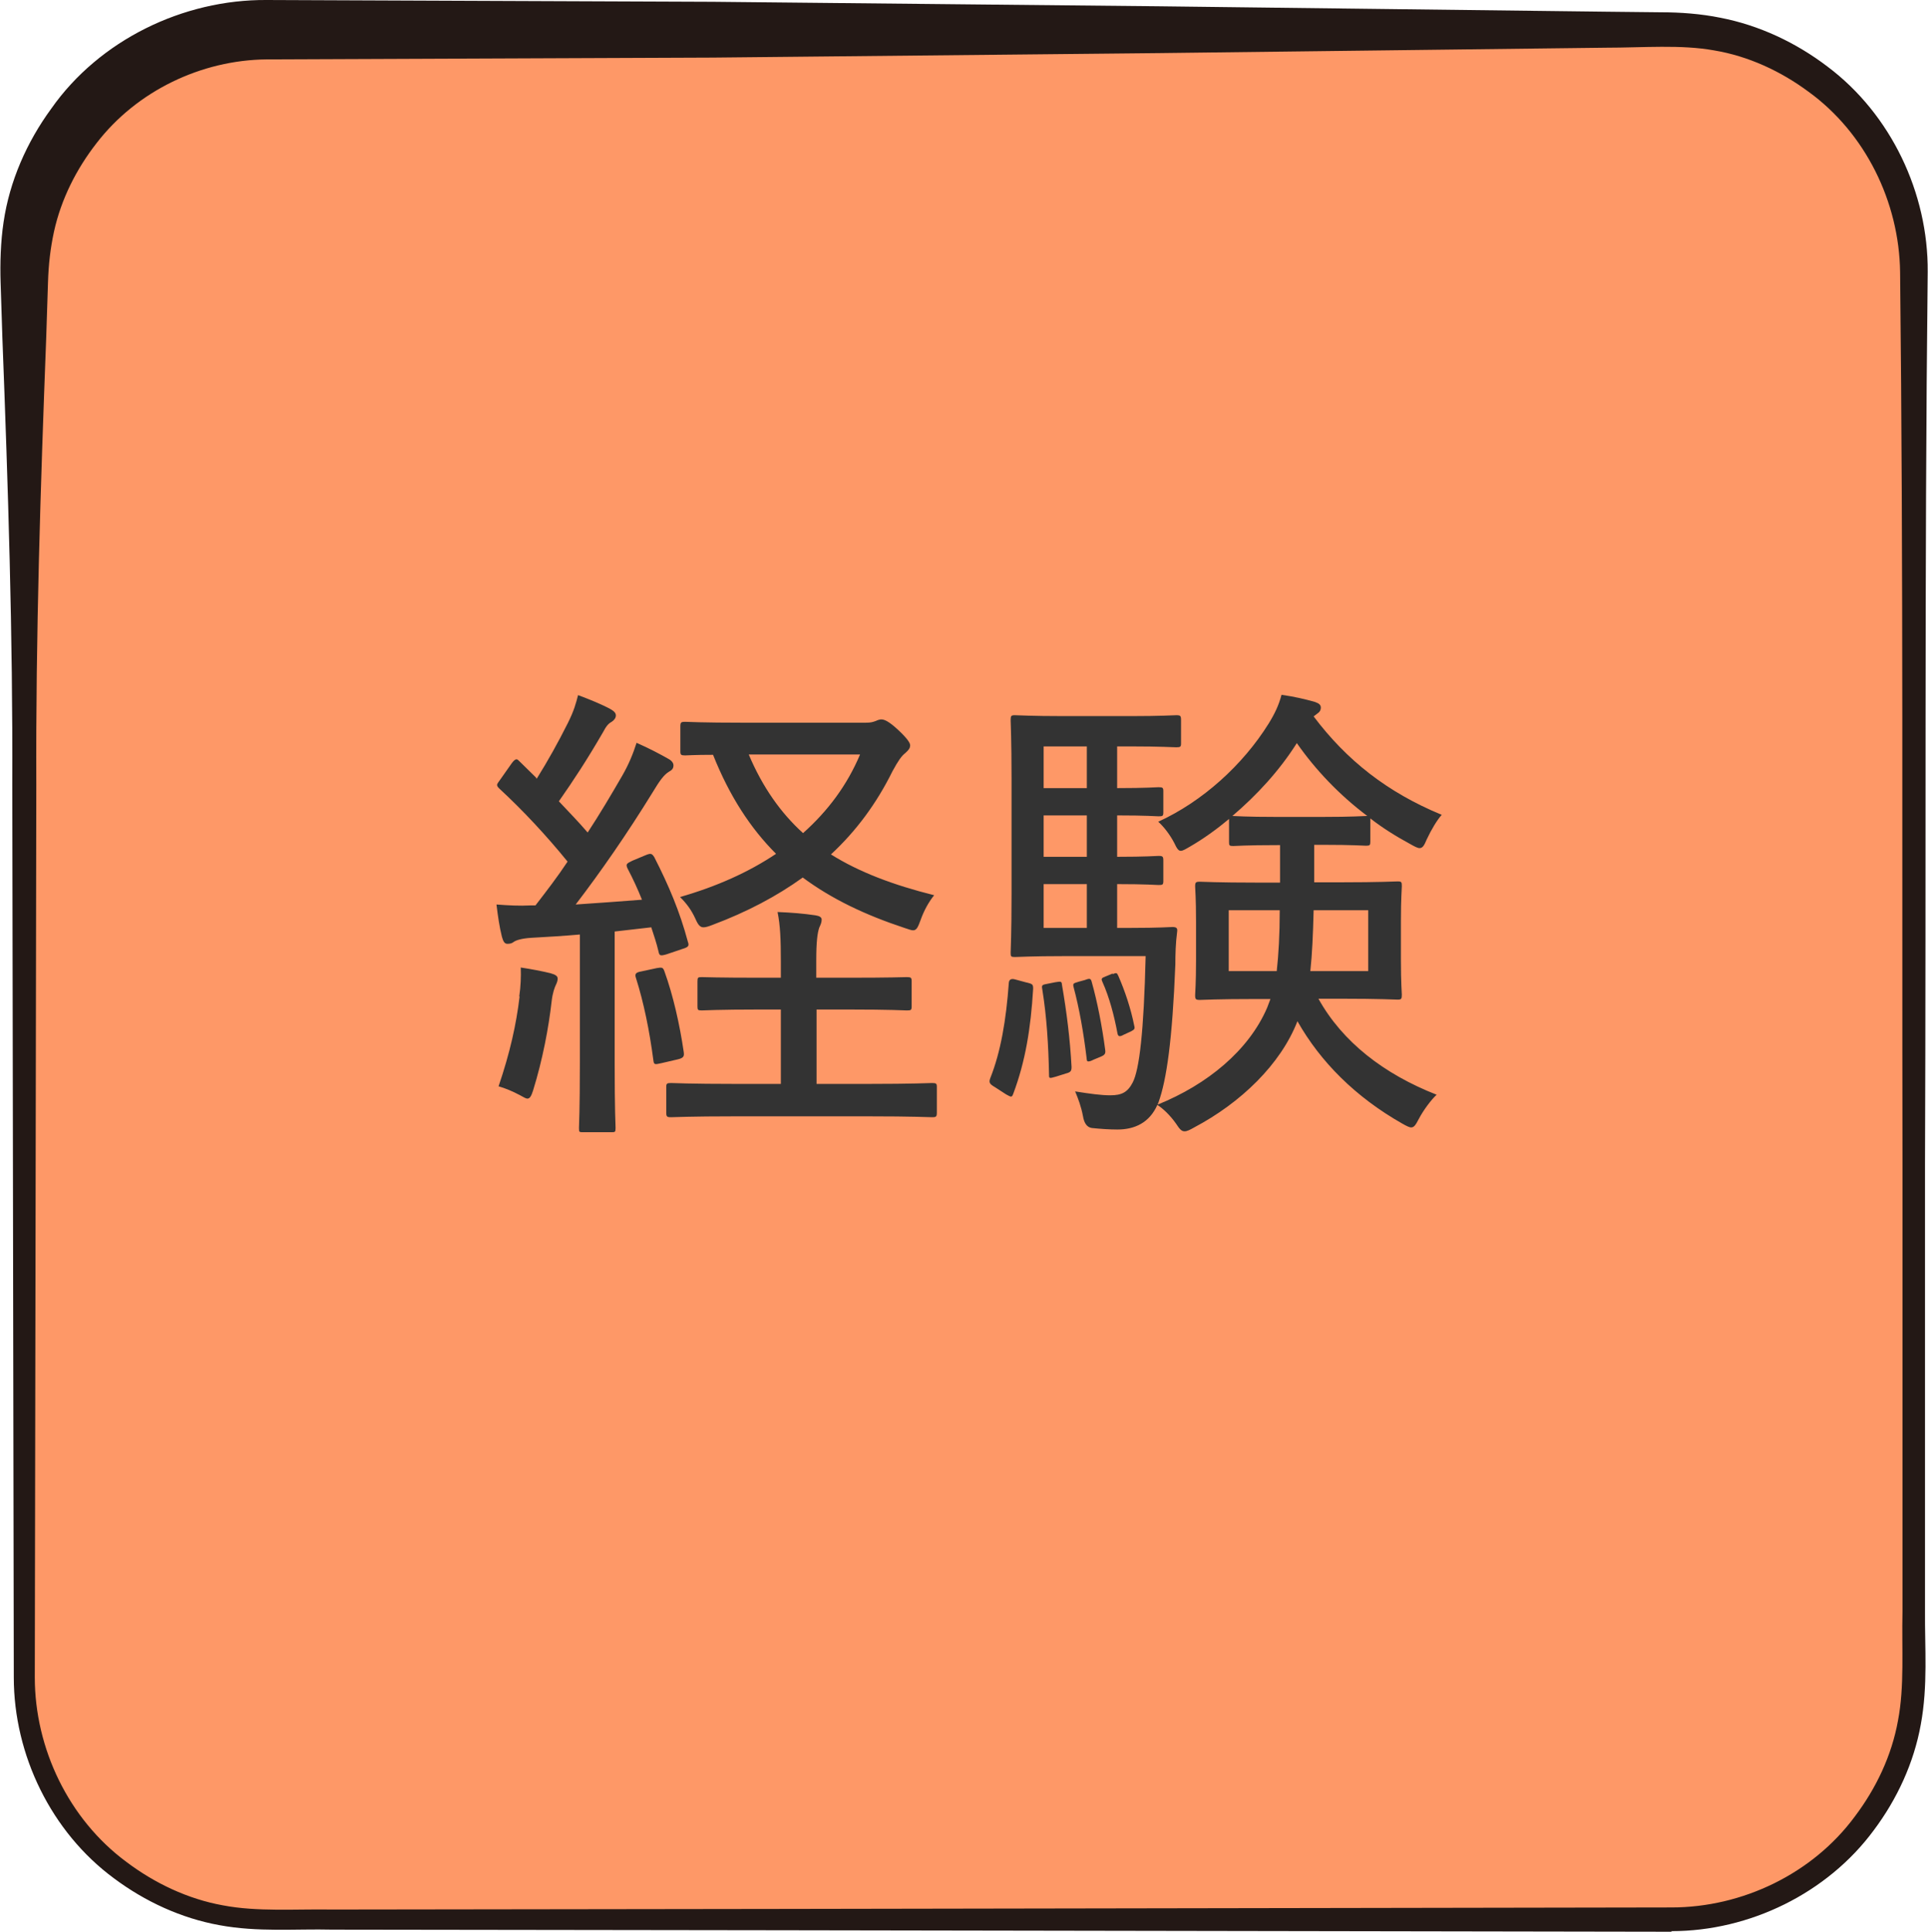
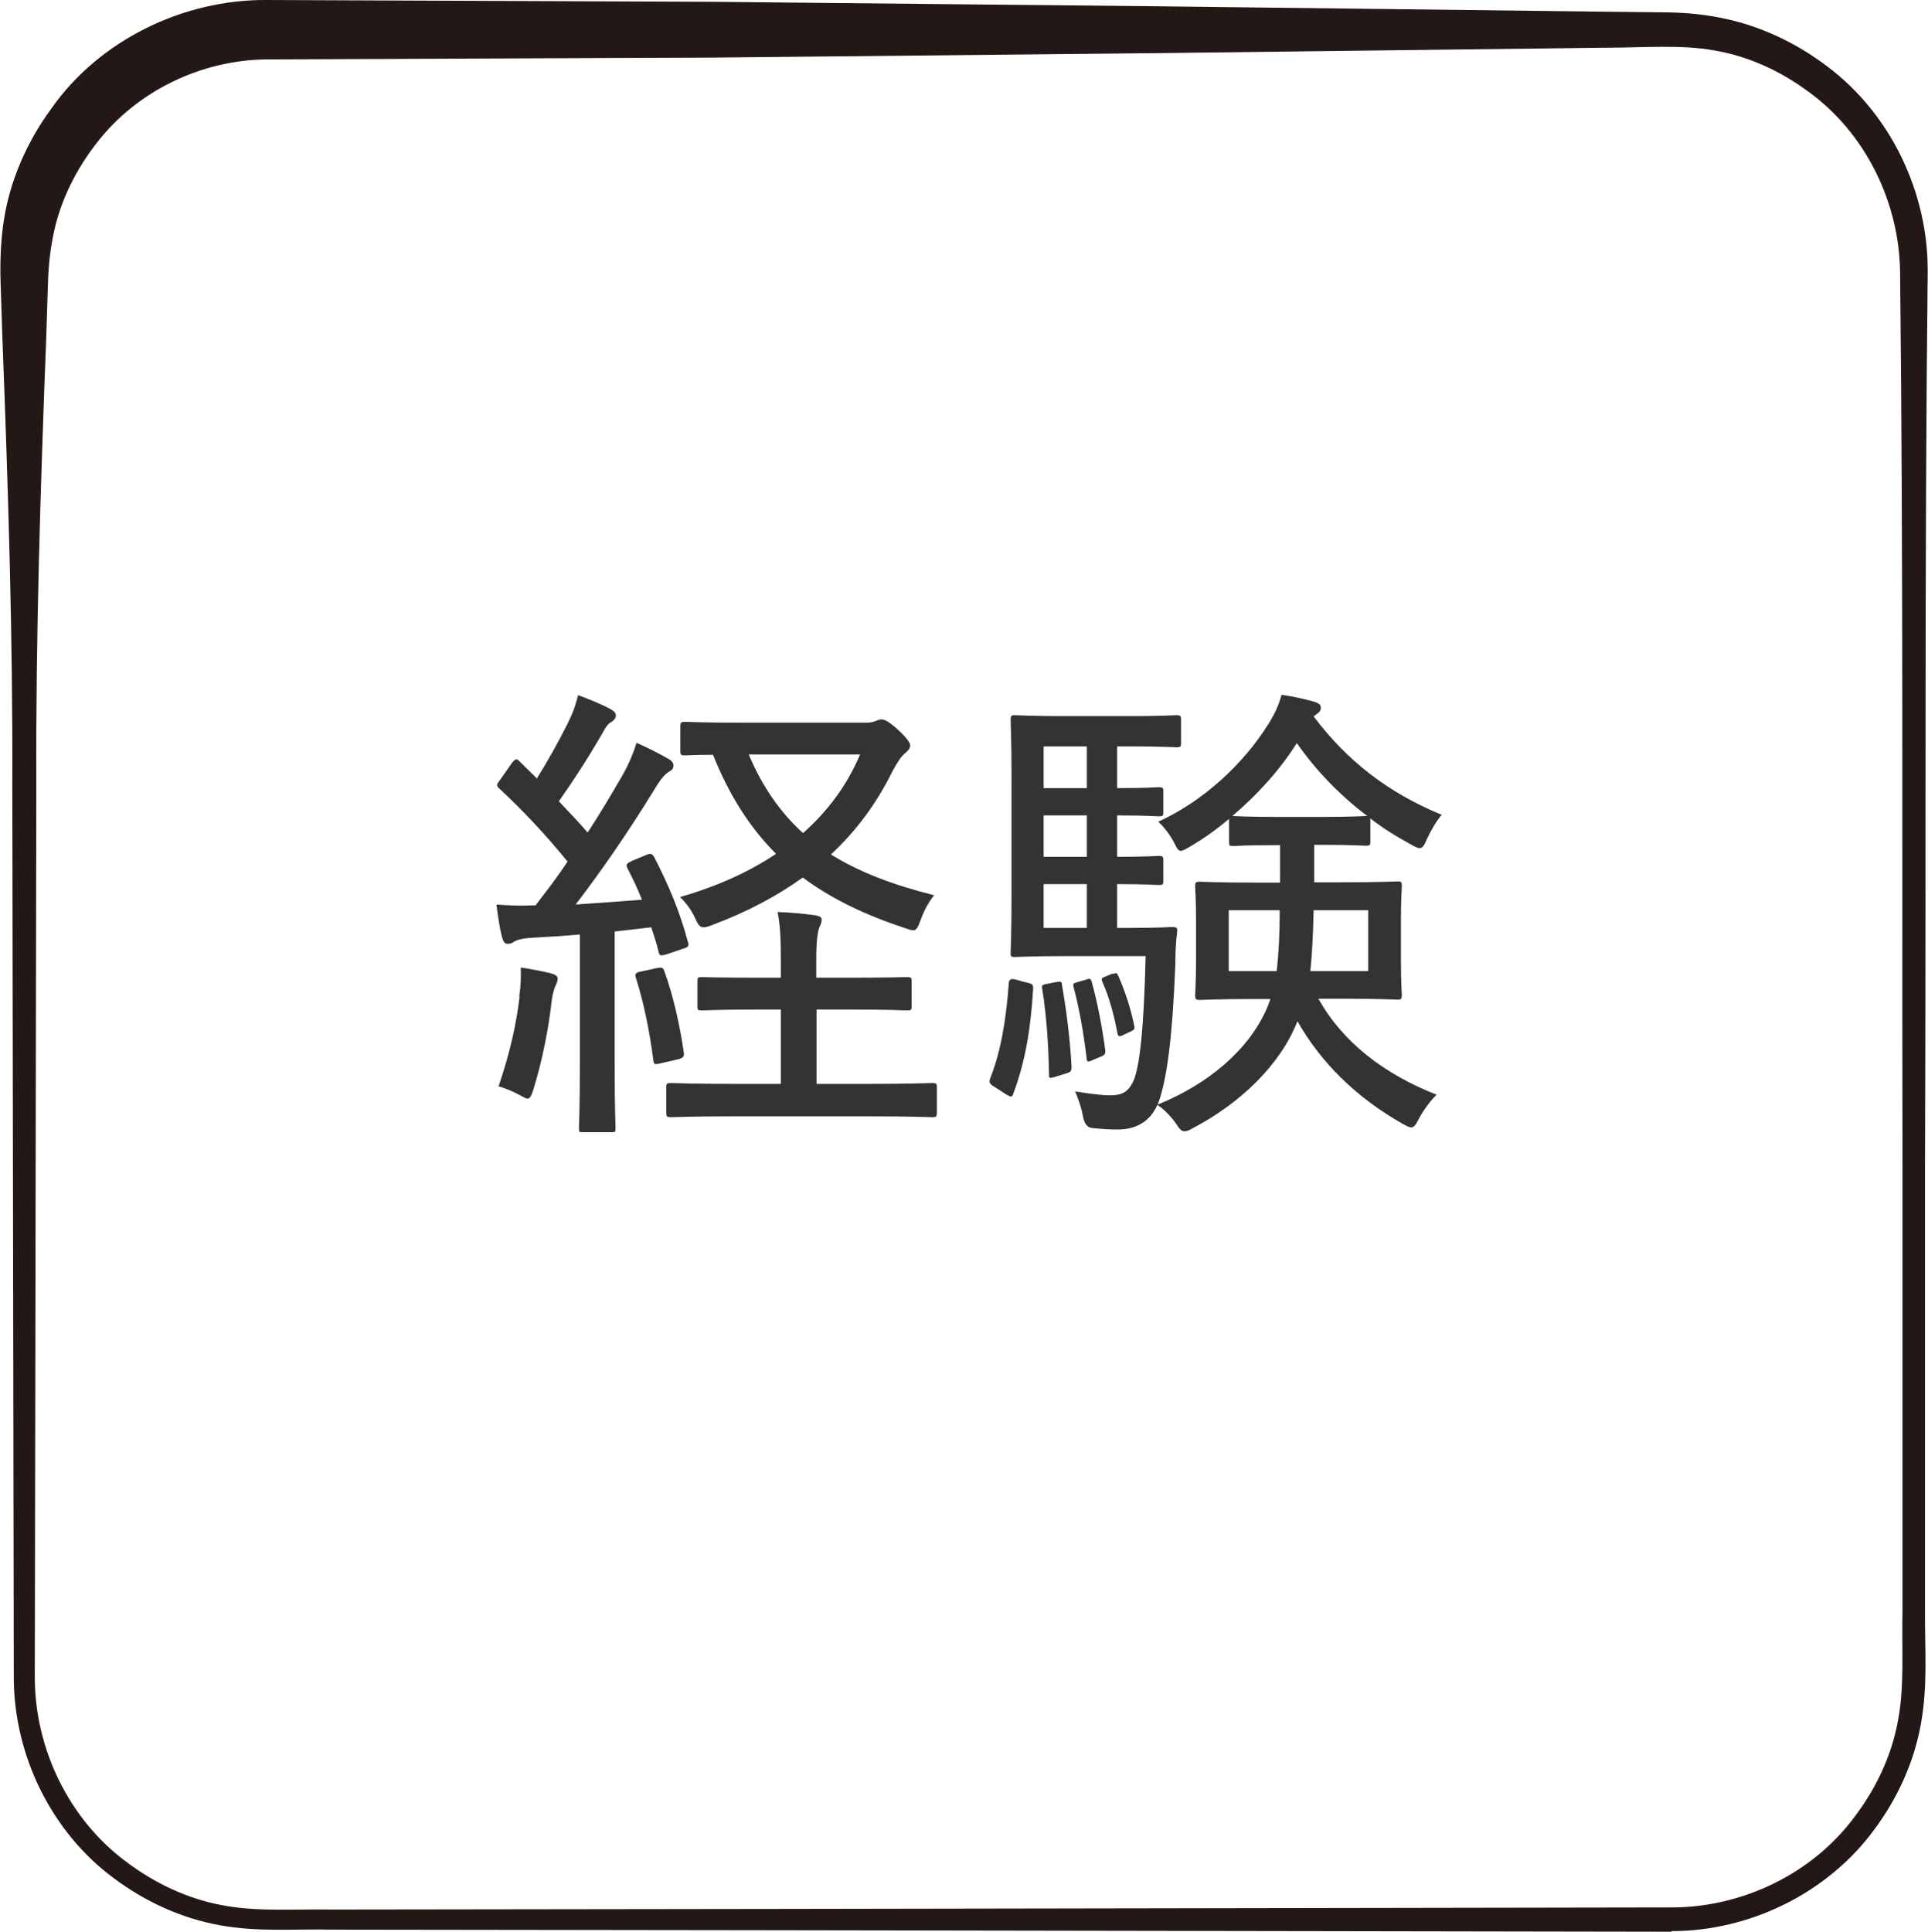
<svg xmlns="http://www.w3.org/2000/svg" id="Layer_2" data-name="Layer 2" viewBox="0 0 64.27 64.39">
  <defs>
    <style>
      .cls-1 {
        fill: #fe9867;
      }

      .cls-2 {
        fill: #333;
      }

      .cls-3 {
        fill: #231815;
      }
    </style>
  </defs>
  <g id="TOP">
    <g>
-       <rect class="cls-1" x=".8" y=".99" width="63" height="63" rx="8.08" ry="8.08" />
      <g>
        <path class="cls-2" d="m17.89,25.96c.38-.61.72-1.22,1.04-1.86.21-.42.27-.66.34-.93.35.13.77.3,1.07.46.14.08.19.14.19.22s-.06.16-.14.21c-.11.06-.18.14-.29.35-.54.93-.96,1.57-1.47,2.3.32.34.66.69.96,1.04.4-.61.78-1.25,1.15-1.89.22-.38.37-.75.48-1.1.43.19.77.37,1.07.54.11.06.16.14.16.21,0,.11-.05.16-.16.22-.16.1-.3.29-.54.69-.85,1.38-1.74,2.66-2.56,3.73.72-.05,1.47-.1,2.21-.16-.14-.35-.3-.7-.48-1.04-.06-.14-.05-.16.16-.26l.43-.18c.19-.08.22-.06.3.06.48.94.85,1.81,1.12,2.82.05.14.02.18-.18.24l-.53.18c-.21.06-.24.05-.27-.1-.06-.26-.16-.56-.24-.8l-1.22.14v4.37c0,1.63.03,2.1.03,2.18,0,.14-.02.14-.14.14h-.94c-.13,0-.14,0-.14-.14,0-.1.03-.54.03-2.18v-4.27c-.56.05-1.1.08-1.62.11-.32.02-.51.08-.59.14-.06.05-.13.06-.21.06-.1,0-.14-.1-.18-.24-.08-.32-.13-.66-.18-1.07.4.03.77.05,1.14.03h.16c.37-.48.74-.96,1.07-1.46-.7-.86-1.46-1.68-2.27-2.43-.05-.05-.08-.08-.08-.13,0-.03.05-.1.11-.18l.38-.54c.06-.08.11-.13.16-.13.03,0,.06.03.11.08l.54.53Zm-.58,7.25c.05-.35.06-.64.05-.96.34.05.75.13.99.19.18.05.24.1.24.18,0,.06-.02.13-.06.21s-.11.27-.14.54c-.1.88-.3,1.95-.62,2.98-.06.19-.11.27-.19.27-.05,0-.13-.05-.24-.11-.26-.14-.51-.24-.72-.3.38-1.12.59-2.06.7-2.99Zm4.58-.94c.18-.03.21-.03.26.11.29.8.51,1.78.64,2.67.02.14.02.21-.19.26l-.56.13c-.22.05-.24.05-.26-.1-.13-.99-.32-1.92-.58-2.74-.05-.14,0-.19.18-.22l.51-.11Zm6.4.32c1.39,0,1.86-.02,1.94-.02.14,0,.16.02.16.14v.83c0,.13-.02.14-.16.14-.08,0-.54-.03-1.94-.03h-1.07v2.48h1.7c1.54,0,2.06-.03,2.15-.03.14,0,.16.02.16.13v.85c0,.14-.02.16-.16.16-.08,0-.61-.03-2.15-.03h-4.39c-1.55,0-2.08.03-2.16.03-.14,0-.16-.02-.16-.16v-.85c0-.11.02-.13.16-.13.08,0,.61.03,2.16.03h1.5v-2.48h-.7c-1.39,0-1.86.03-1.94.03-.13,0-.14-.02-.14-.14v-.83c0-.13.02-.14.14-.14.08,0,.54.02,1.94.02h.7v-.51c0-.78-.02-1.23-.11-1.68.48.02.85.05,1.26.11.13.02.21.06.21.14,0,.1-.03.16-.08.27-.06.18-.1.46-.1,1.09v.58h1.07Zm.56-8.5c.18,0,.24-.02.35-.06.06-.03.13-.05.18-.05.11,0,.27.08.56.35.29.27.4.43.4.51,0,.1-.05.16-.16.26-.13.1-.24.26-.43.61-.53,1.07-1.2,1.98-2.05,2.77.94.59,2.08,1.02,3.44,1.36-.19.24-.34.51-.46.85-.08.22-.13.32-.24.32-.06,0-.14-.03-.29-.08-1.3-.43-2.42-.96-3.39-1.68-.86.62-1.86,1.15-3.01,1.58-.13.05-.22.08-.3.08-.11,0-.18-.08-.27-.29-.14-.3-.29-.5-.51-.72,1.22-.35,2.29-.83,3.2-1.44-.85-.85-1.55-1.92-2.1-3.3-.62,0-.88.02-.93.02-.14,0-.16-.02-.16-.14v-.82c0-.14.02-.16.16-.16.08,0,.53.03,1.98.03h4.03Zm-3.89,1.06c.46,1.09,1.07,1.95,1.81,2.62.83-.74,1.47-1.6,1.9-2.62h-3.71Z" />
        <path class="cls-2" d="m34.23,32.75c.19.05.21.06.21.21-.08,1.33-.26,2.42-.66,3.49-.05.13-.06.13-.24.03l-.37-.24c-.19-.11-.21-.16-.16-.3.35-.88.53-1.94.62-3.19q.02-.16.22-.1l.37.1Zm6.75-5.46c-.42.35-.86.67-1.33.94-.14.08-.22.13-.29.13-.08,0-.13-.08-.22-.27-.14-.27-.35-.54-.53-.7,1.47-.67,2.82-1.89,3.68-3.27.21-.34.34-.62.43-.96.42.06.77.14,1.12.24.14.05.19.1.19.19,0,.06-.02.13-.11.19l-.13.1c1.1,1.46,2.45,2.53,4.27,3.28-.16.18-.35.5-.5.82-.08.19-.13.29-.24.29-.06,0-.16-.05-.3-.13-.48-.26-.93-.54-1.34-.86v.78c0,.11-.02.13-.14.13-.11,0-.4-.03-1.47-.03h-.26v1.25h.86c1.34,0,1.81-.03,1.92-.03.13,0,.14.02.14.16,0,.1-.03.37-.03,1.18v1.26c0,.82.03,1.1.03,1.18,0,.14-.02.16-.14.16-.11,0-.58-.03-1.92-.03h-.72c.8,1.44,2.18,2.51,3.94,3.2-.19.18-.43.5-.59.8-.11.21-.16.29-.26.29-.06,0-.16-.05-.3-.13-1.55-.88-2.72-2.05-3.49-3.41-.56,1.44-1.89,2.72-3.44,3.54-.14.08-.24.13-.32.13-.1,0-.16-.06-.29-.26-.19-.27-.43-.5-.62-.62-.26.59-.75.82-1.33.82-.27,0-.56-.02-.85-.05q-.24-.03-.3-.4c-.06-.32-.16-.58-.26-.82.5.08.88.13,1.17.13.38,0,.58-.1.75-.43.22-.43.37-1.68.43-4.21h-2.71c-1.12,0-1.52.03-1.65.03s-.14-.02-.14-.14c0-.1.03-.64.03-1.95v-3.87c0-1.28-.03-1.84-.03-1.94,0-.14.02-.16.14-.16s.53.03,1.65.03h2.21c1.02,0,1.42-.03,1.52-.03.14,0,.16.02.16.16v.78c0,.11-.02.13-.16.13-.1,0-.5-.03-1.52-.03h-.45v1.39c.98,0,1.3-.03,1.38-.03.14,0,.16.02.16.13v.7c0,.13-.02.14-.16.14-.08,0-.4-.03-1.38-.03v1.38c.98,0,1.3-.03,1.38-.03.14,0,.16.02.16.16v.67c0,.13-.02.14-.16.14-.08,0-.4-.03-1.38-.03v1.46h.43c1.01,0,1.31-.03,1.41-.03.13,0,.18.03.16.16-.05.37-.06.77-.06,1.09-.1,2.51-.29,3.84-.56,4.59l-.03.08c1.66-.67,3.04-1.81,3.65-3.23l.11-.29h-.43c-1.36,0-1.83.03-1.92.03-.14,0-.16-.02-.16-.16,0-.08.03-.37.03-1.18v-1.26c0-.82-.03-1.09-.03-1.18,0-.14.02-.16.16-.16.1,0,.56.03,1.92.03h.75v-1.25h-.1c-1.06,0-1.38.03-1.46.03-.13,0-.14-.02-.14-.13v-.77Zm-5.79,8.6c-.21.06-.22.06-.22-.06-.02-1.01-.08-1.94-.22-2.82-.03-.16-.03-.18.13-.21l.3-.06c.19-.03.21-.03.22.08.16.93.27,1.81.32,2.74,0,.13-.02.18-.18.22l-.35.11Zm1.04-9.62v-1.39h-1.44v1.39h1.44Zm0,2.29v-1.38h-1.44v1.38h1.44Zm0,2.37v-1.46h-1.44v1.46h1.44Zm-.05,1.73c.14-.05.18-.05.21.06.19.67.35,1.5.45,2.26.02.13,0,.18-.14.24l-.24.1c-.1.05-.14.06-.18.06-.05,0-.05-.03-.06-.13-.1-.83-.24-1.63-.43-2.34-.03-.13-.02-.13.18-.19l.22-.06Zm.91-.19c.13-.05.14-.05.19.06.22.5.42,1.1.53,1.66.03.11,0,.13-.11.19l-.24.11c-.14.08-.19.06-.21-.05-.11-.59-.27-1.2-.5-1.71-.05-.11-.03-.13.1-.18l.24-.1Zm3.87-2.13v2.03h1.6c.06-.54.1-1.2.1-2.03h-1.7Zm3.1-3.11c1.07,0,1.36-.03,1.47-.03h.05c-.93-.7-1.73-1.54-2.35-2.43-.59.93-1.33,1.73-2.15,2.43h.03c.08,0,.4.03,1.46.03h1.49Zm1.55,5.14v-2.03h-1.82c-.02.83-.05,1.47-.11,2.03h1.94Z" />
      </g>
      <path class="cls-3" d="m55.72,64.39l-29.76-.05-14.88-.02c-1.23-.03-2.48.09-3.77-.15-1.27-.23-2.48-.79-3.51-1.56-2.09-1.54-3.34-4.11-3.34-6.7l-.05-29.76c.02-4.96-.14-9.92-.33-14.88l-.06-1.86c-.02-.62,0-1.35.1-2.01.2-1.36.77-2.66,1.59-3.78C3.31,1.34,6.1-.02,8.89,0l14.88.06,14.88.15,14.88.18,1.86.02c.62,0,1.31.05,1.95.18,1.3.25,2.53.83,3.58,1.63,2.12,1.59,3.36,4.22,3.34,6.84-.11,9.92-.05,19.84-.09,29.76v14.88c-.01,1.23.1,2.48-.14,3.78-.23,1.28-.79,2.49-1.57,3.53-1.55,2.1-4.14,3.36-6.74,3.36Zm0-.81c2.36,0,4.7-1.12,6.11-3.03.71-.94,1.23-2.03,1.44-3.2.22-1.14.12-2.4.15-3.64v-14.88c-.02-9.92.03-19.84-.08-29.76-.03-2.34-1.16-4.64-3.05-6.01-.93-.69-2.01-1.19-3.15-1.38-1.11-.2-2.36-.09-3.61-.09l-14.88.18-14.88.15-14.88.06c-2.18.02-4.33,1.05-5.67,2.79-.67.86-1.18,1.86-1.42,2.95-.12.56-.18,1.07-.2,1.69l-.06,1.86c-.19,4.96-.35,9.92-.33,14.88l-.05,29.76c0,2.37,1.13,4.73,3.05,6.15.94.71,2.05,1.24,3.22,1.45,1.15.22,2.41.12,3.65.14l14.88-.02,29.76-.05Z" />
    </g>
  </g>
</svg>